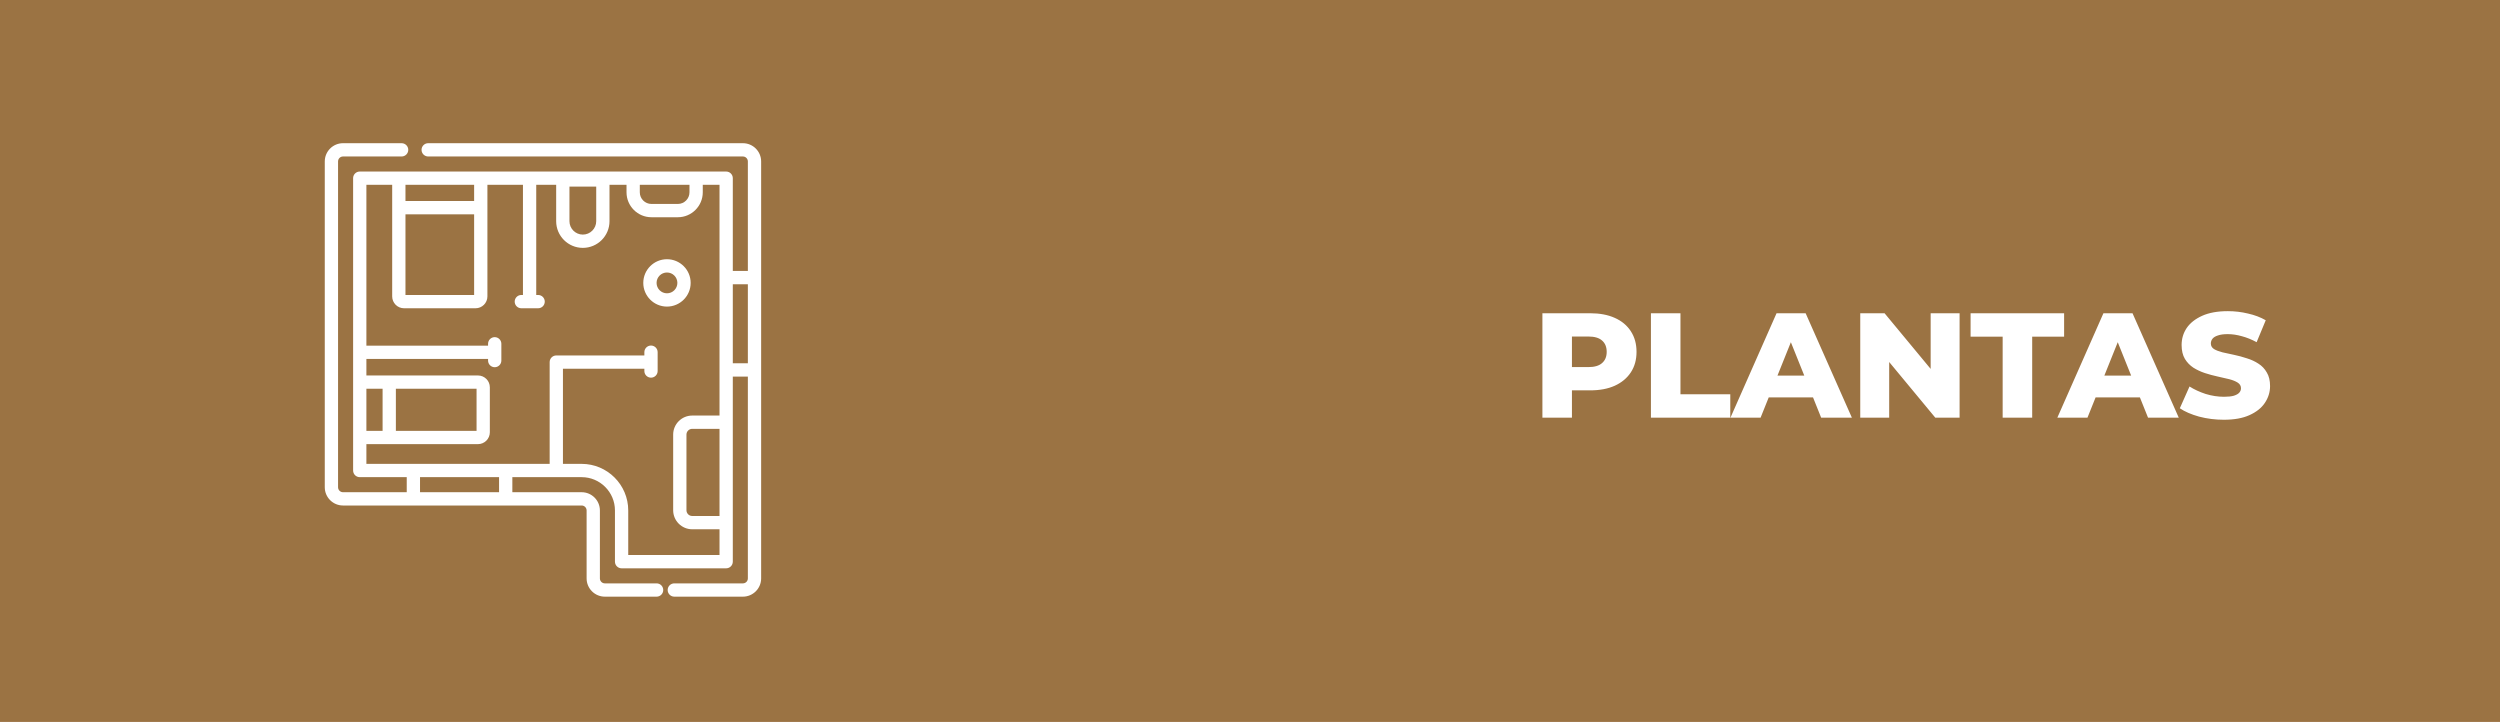
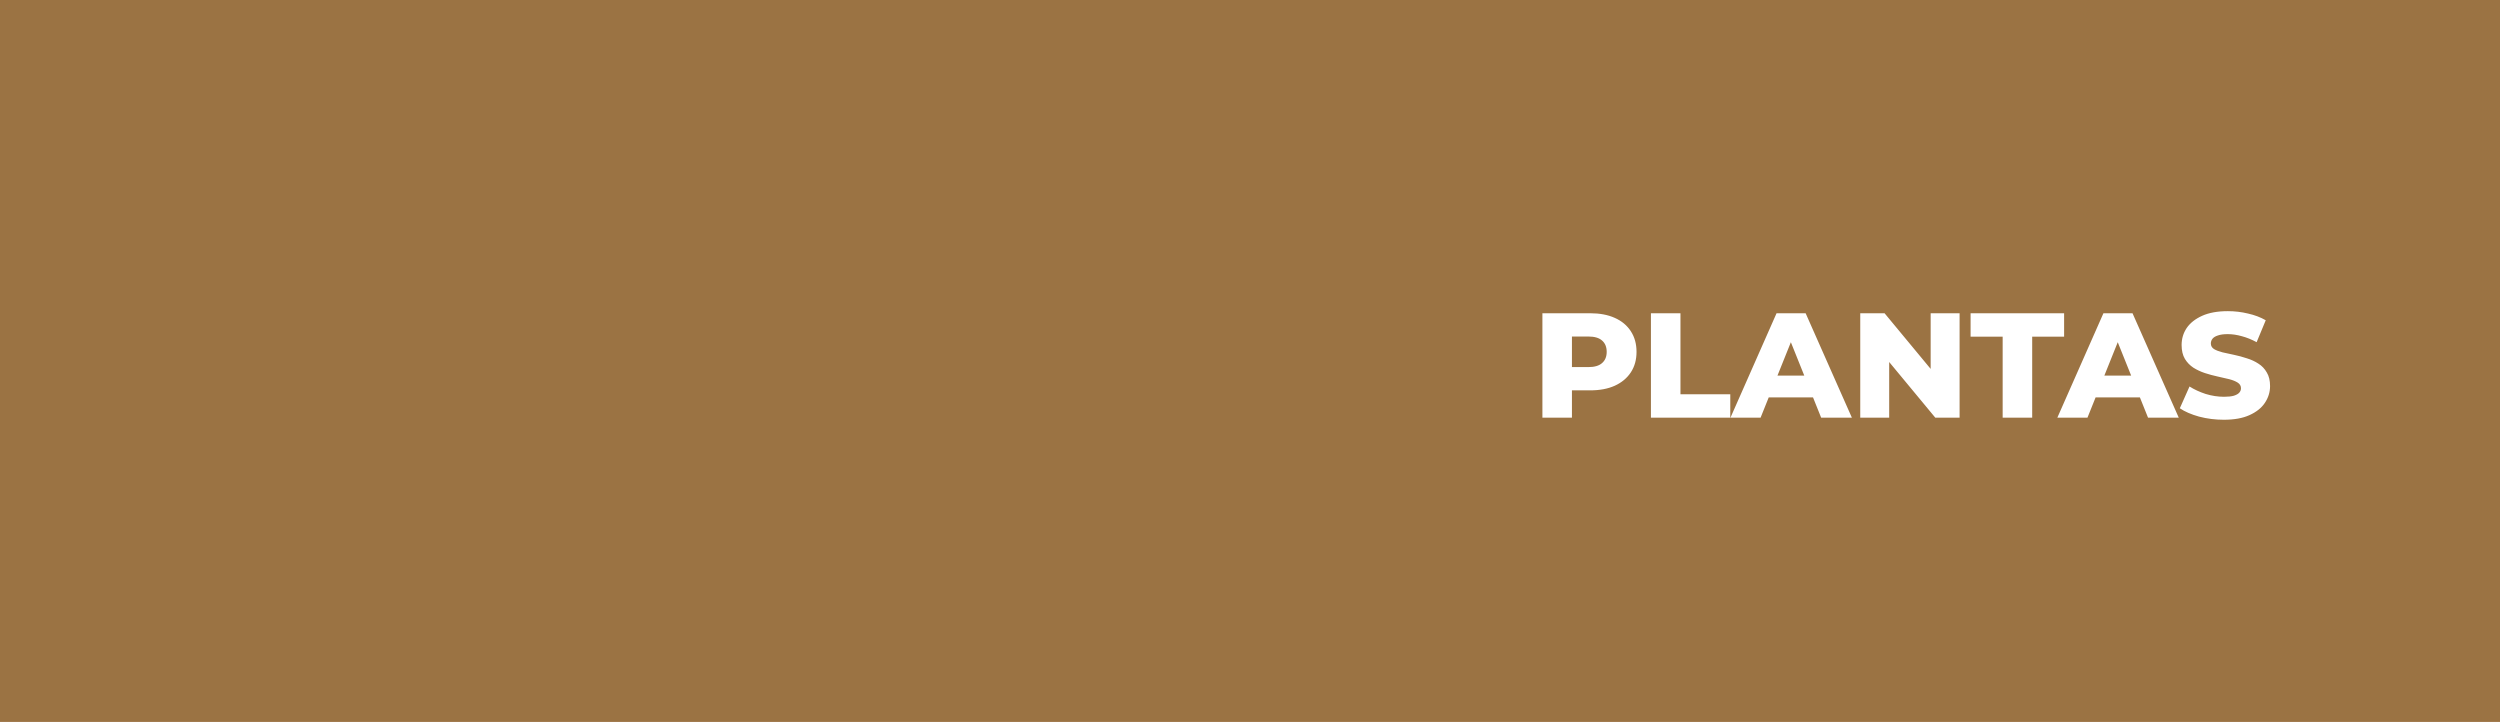
<svg xmlns="http://www.w3.org/2000/svg" width="419" height="121" viewBox="0 0 419 121" fill="none">
  <rect width="419" height="121" fill="#9B7343" />
  <path d="M258.507 70V52.5H266.507C268.107 52.5 269.482 52.758 270.632 53.275C271.799 53.792 272.699 54.542 273.332 55.525C273.965 56.492 274.282 57.642 274.282 58.975C274.282 60.292 273.965 61.433 273.332 62.4C272.699 63.367 271.799 64.117 270.632 64.65C269.482 65.167 268.107 65.425 266.507 65.425H261.257L263.457 63.275V70H258.507ZM263.457 63.8L261.257 61.525H266.207C267.24 61.525 268.007 61.3 268.507 60.85C269.024 60.4 269.282 59.775 269.282 58.975C269.282 58.158 269.024 57.525 268.507 57.075C268.007 56.625 267.24 56.4 266.207 56.4H261.257L263.457 54.125V63.8ZM276.695 70V52.5H281.645V66.075H289.995V70H276.695ZM290.025 70L297.75 52.5H302.625L310.375 70H305.225L299.175 54.925H301.125L295.075 70H290.025ZM294.25 66.6L295.525 62.95H304.075L305.35 66.6H294.25ZM311.778 70V52.5H315.853L325.503 64.15H323.578V52.5H328.428V70H324.353L314.703 58.35H316.628V70H311.778ZM335.645 70V56.425H330.27V52.5H345.945V56.425H340.595V70H335.645ZM344.81 70L352.535 52.5H357.41L365.16 70H360.01L353.96 54.925H355.91L349.86 70H344.81ZM349.035 66.6L350.31 62.95H358.86L360.135 66.6H349.035ZM372.713 70.35C371.28 70.35 369.897 70.175 368.563 69.825C367.247 69.458 366.172 68.992 365.338 68.425L366.963 64.775C367.747 65.275 368.647 65.692 369.663 66.025C370.697 66.342 371.722 66.5 372.738 66.5C373.422 66.5 373.972 66.442 374.388 66.325C374.805 66.192 375.105 66.025 375.288 65.825C375.488 65.608 375.588 65.358 375.588 65.075C375.588 64.675 375.405 64.358 375.038 64.125C374.672 63.892 374.197 63.7 373.613 63.55C373.03 63.4 372.38 63.25 371.663 63.1C370.963 62.95 370.255 62.758 369.538 62.525C368.838 62.292 368.197 61.992 367.613 61.625C367.03 61.242 366.555 60.75 366.188 60.15C365.822 59.533 365.638 58.758 365.638 57.825C365.638 56.775 365.922 55.825 366.488 54.975C367.072 54.125 367.938 53.442 369.088 52.925C370.238 52.408 371.672 52.15 373.388 52.15C374.538 52.15 375.663 52.283 376.763 52.55C377.88 52.8 378.872 53.175 379.738 53.675L378.213 57.35C377.38 56.9 376.555 56.567 375.738 56.35C374.922 56.117 374.13 56 373.363 56C372.68 56 372.13 56.075 371.713 56.225C371.297 56.358 370.997 56.542 370.813 56.775C370.63 57.008 370.538 57.275 370.538 57.575C370.538 57.958 370.713 58.267 371.063 58.5C371.43 58.717 371.905 58.9 372.488 59.05C373.088 59.183 373.738 59.325 374.438 59.475C375.155 59.625 375.863 59.817 376.563 60.05C377.28 60.267 377.93 60.567 378.513 60.95C379.097 61.317 379.563 61.808 379.913 62.425C380.28 63.025 380.463 63.783 380.463 64.7C380.463 65.717 380.172 66.658 379.588 67.525C379.022 68.375 378.163 69.058 377.013 69.575C375.88 70.092 374.447 70.35 372.713 70.35Z" fill="white" />
  <g clip-path="url(#clip0_185_9)">
-     <path d="M124.51 24H71.764C71.15 24 70.651 24.498 70.651 25.113C70.651 25.728 71.15 26.227 71.764 26.227H124.51C124.969 26.227 125.341 26.599 125.341 27.058V45.412H122.818V29.863C122.818 29.248 122.32 28.75 121.705 28.75H60.295C59.68 28.75 59.182 29.248 59.182 29.863V78.859C59.182 79.474 59.68 79.972 60.295 79.972H68.169V82.495H57.489C57.031 82.495 56.658 82.123 56.658 81.664V27.058C56.658 26.599 57.031 26.227 57.489 26.227H67.311C67.926 26.227 68.425 25.728 68.425 25.113C68.425 24.498 67.926 24 67.311 24H57.489C55.803 24 54.432 25.372 54.432 27.058V81.664C54.432 83.35 55.803 84.722 57.489 84.722H97.485C97.944 84.722 98.316 85.095 98.316 85.553V96.942C98.316 98.628 99.688 100 101.374 100H110.046C110.661 100 111.159 99.501 111.159 98.887C111.159 98.272 110.661 97.773 110.046 97.773H101.374C100.916 97.773 100.543 97.401 100.543 96.942V85.553C100.543 83.867 99.171 82.495 97.485 82.495H85.87V79.972H97.485C100.563 79.972 103.066 82.476 103.066 85.553V94.137C103.066 94.751 103.565 95.25 104.18 95.25H121.705C122.32 95.25 122.818 94.751 122.818 94.137V63.113H125.341V96.942C125.341 97.401 124.968 97.773 124.51 97.773H113.014C112.399 97.773 111.901 98.272 111.901 98.887C111.901 99.501 112.399 100 113.014 100H124.51C126.196 100 127.568 98.628 127.568 96.942V27.058C127.568 25.372 126.196 24 124.51 24ZM120.591 86.48H116.015C115.483 86.48 115.05 86.048 115.05 85.516V72.838C115.05 72.306 115.483 71.874 116.015 71.874H120.591V86.48ZM115.557 30.977V32.232C115.557 33.307 114.682 34.182 113.607 34.182H109.182C108.106 34.182 107.231 33.307 107.231 32.232V30.977H115.557ZM99.926 31.273V37.074C99.926 38.311 98.92 39.317 97.683 39.317C96.447 39.317 95.441 38.311 95.441 37.074V31.273H99.926ZM67.957 35.917H79.464V49.439H67.957V35.917ZM79.464 30.977V33.69H67.957V30.977H79.464ZM79.871 65.156V72.209H66.348V65.156H79.871ZM64.122 72.209H61.408V65.155H64.122V72.209ZM83.643 82.495H70.395V79.972H83.643V82.495ZM105.293 93.023V85.553C105.293 81.248 101.79 77.745 97.485 77.745H94.349V61.801H107.995V62.183C107.995 62.797 108.493 63.296 109.108 63.296C109.723 63.296 110.221 62.797 110.221 62.183V59.026C110.221 58.411 109.723 57.913 109.108 57.913C108.493 57.913 107.995 58.411 107.995 59.026V59.574H93.236C92.621 59.574 92.123 60.072 92.123 60.687V77.745H61.408V74.436H80.109C81.206 74.436 82.097 73.544 82.097 72.448V64.916C82.097 63.82 81.206 62.929 80.109 62.929H61.408V60.162H81.8V60.432C81.8 61.047 82.299 61.546 82.913 61.546C83.528 61.546 84.027 61.047 84.027 60.432V57.619C84.027 57.004 83.528 56.505 82.913 56.505C82.299 56.505 81.8 57.004 81.8 57.619V57.936H61.408V30.977H65.73V49.678C65.73 50.774 66.622 51.666 67.718 51.666H79.703C80.799 51.666 81.69 50.774 81.69 49.678V30.977H87.647V49.439H87.376C86.761 49.439 86.263 49.937 86.263 50.552C86.263 51.167 86.761 51.666 87.376 51.666H90.19C90.805 51.666 91.303 51.167 91.303 50.552C91.303 49.937 90.805 49.439 90.19 49.439H89.873V30.977H93.214V37.074C93.214 39.539 95.219 41.544 97.683 41.544C100.148 41.544 102.153 39.539 102.153 37.074V30.977H105.005V32.232C105.005 34.535 106.879 36.409 109.182 36.409H113.607C115.91 36.409 117.784 34.535 117.784 32.232V30.977H120.591V69.647H116.015C114.255 69.647 112.823 71.079 112.823 72.839V85.516C112.823 87.275 114.255 88.707 116.015 88.707H120.591V93.023H105.293ZM122.818 60.887V47.639H125.341V60.887H122.818Z" fill="white" />
-     <path d="M115.755 47.415C115.755 45.226 113.974 43.445 111.784 43.445C109.595 43.445 107.814 45.226 107.814 47.415C107.814 49.604 109.595 51.385 111.784 51.385C113.974 51.385 115.755 49.604 115.755 47.415ZM111.784 49.158C110.823 49.158 110.041 48.376 110.041 47.415C110.041 46.453 110.823 45.671 111.784 45.671C112.746 45.671 113.528 46.453 113.528 47.415C113.528 48.376 112.746 49.158 111.784 49.158Z" fill="white" />
+     <path d="M115.755 47.415C115.755 45.226 113.974 43.445 111.784 43.445C109.595 43.445 107.814 45.226 107.814 47.415C107.814 49.604 109.595 51.385 111.784 51.385C113.974 51.385 115.755 49.604 115.755 47.415ZM111.784 49.158C110.823 49.158 110.041 48.376 110.041 47.415C112.746 45.671 113.528 46.453 113.528 47.415C113.528 48.376 112.746 49.158 111.784 49.158Z" fill="white" />
  </g>
  <defs>
    <clipPath id="clip0_185_9">
-       <rect width="76" height="76" fill="white" transform="translate(53 24)" />
-     </clipPath>
+       </clipPath>
  </defs>
</svg>